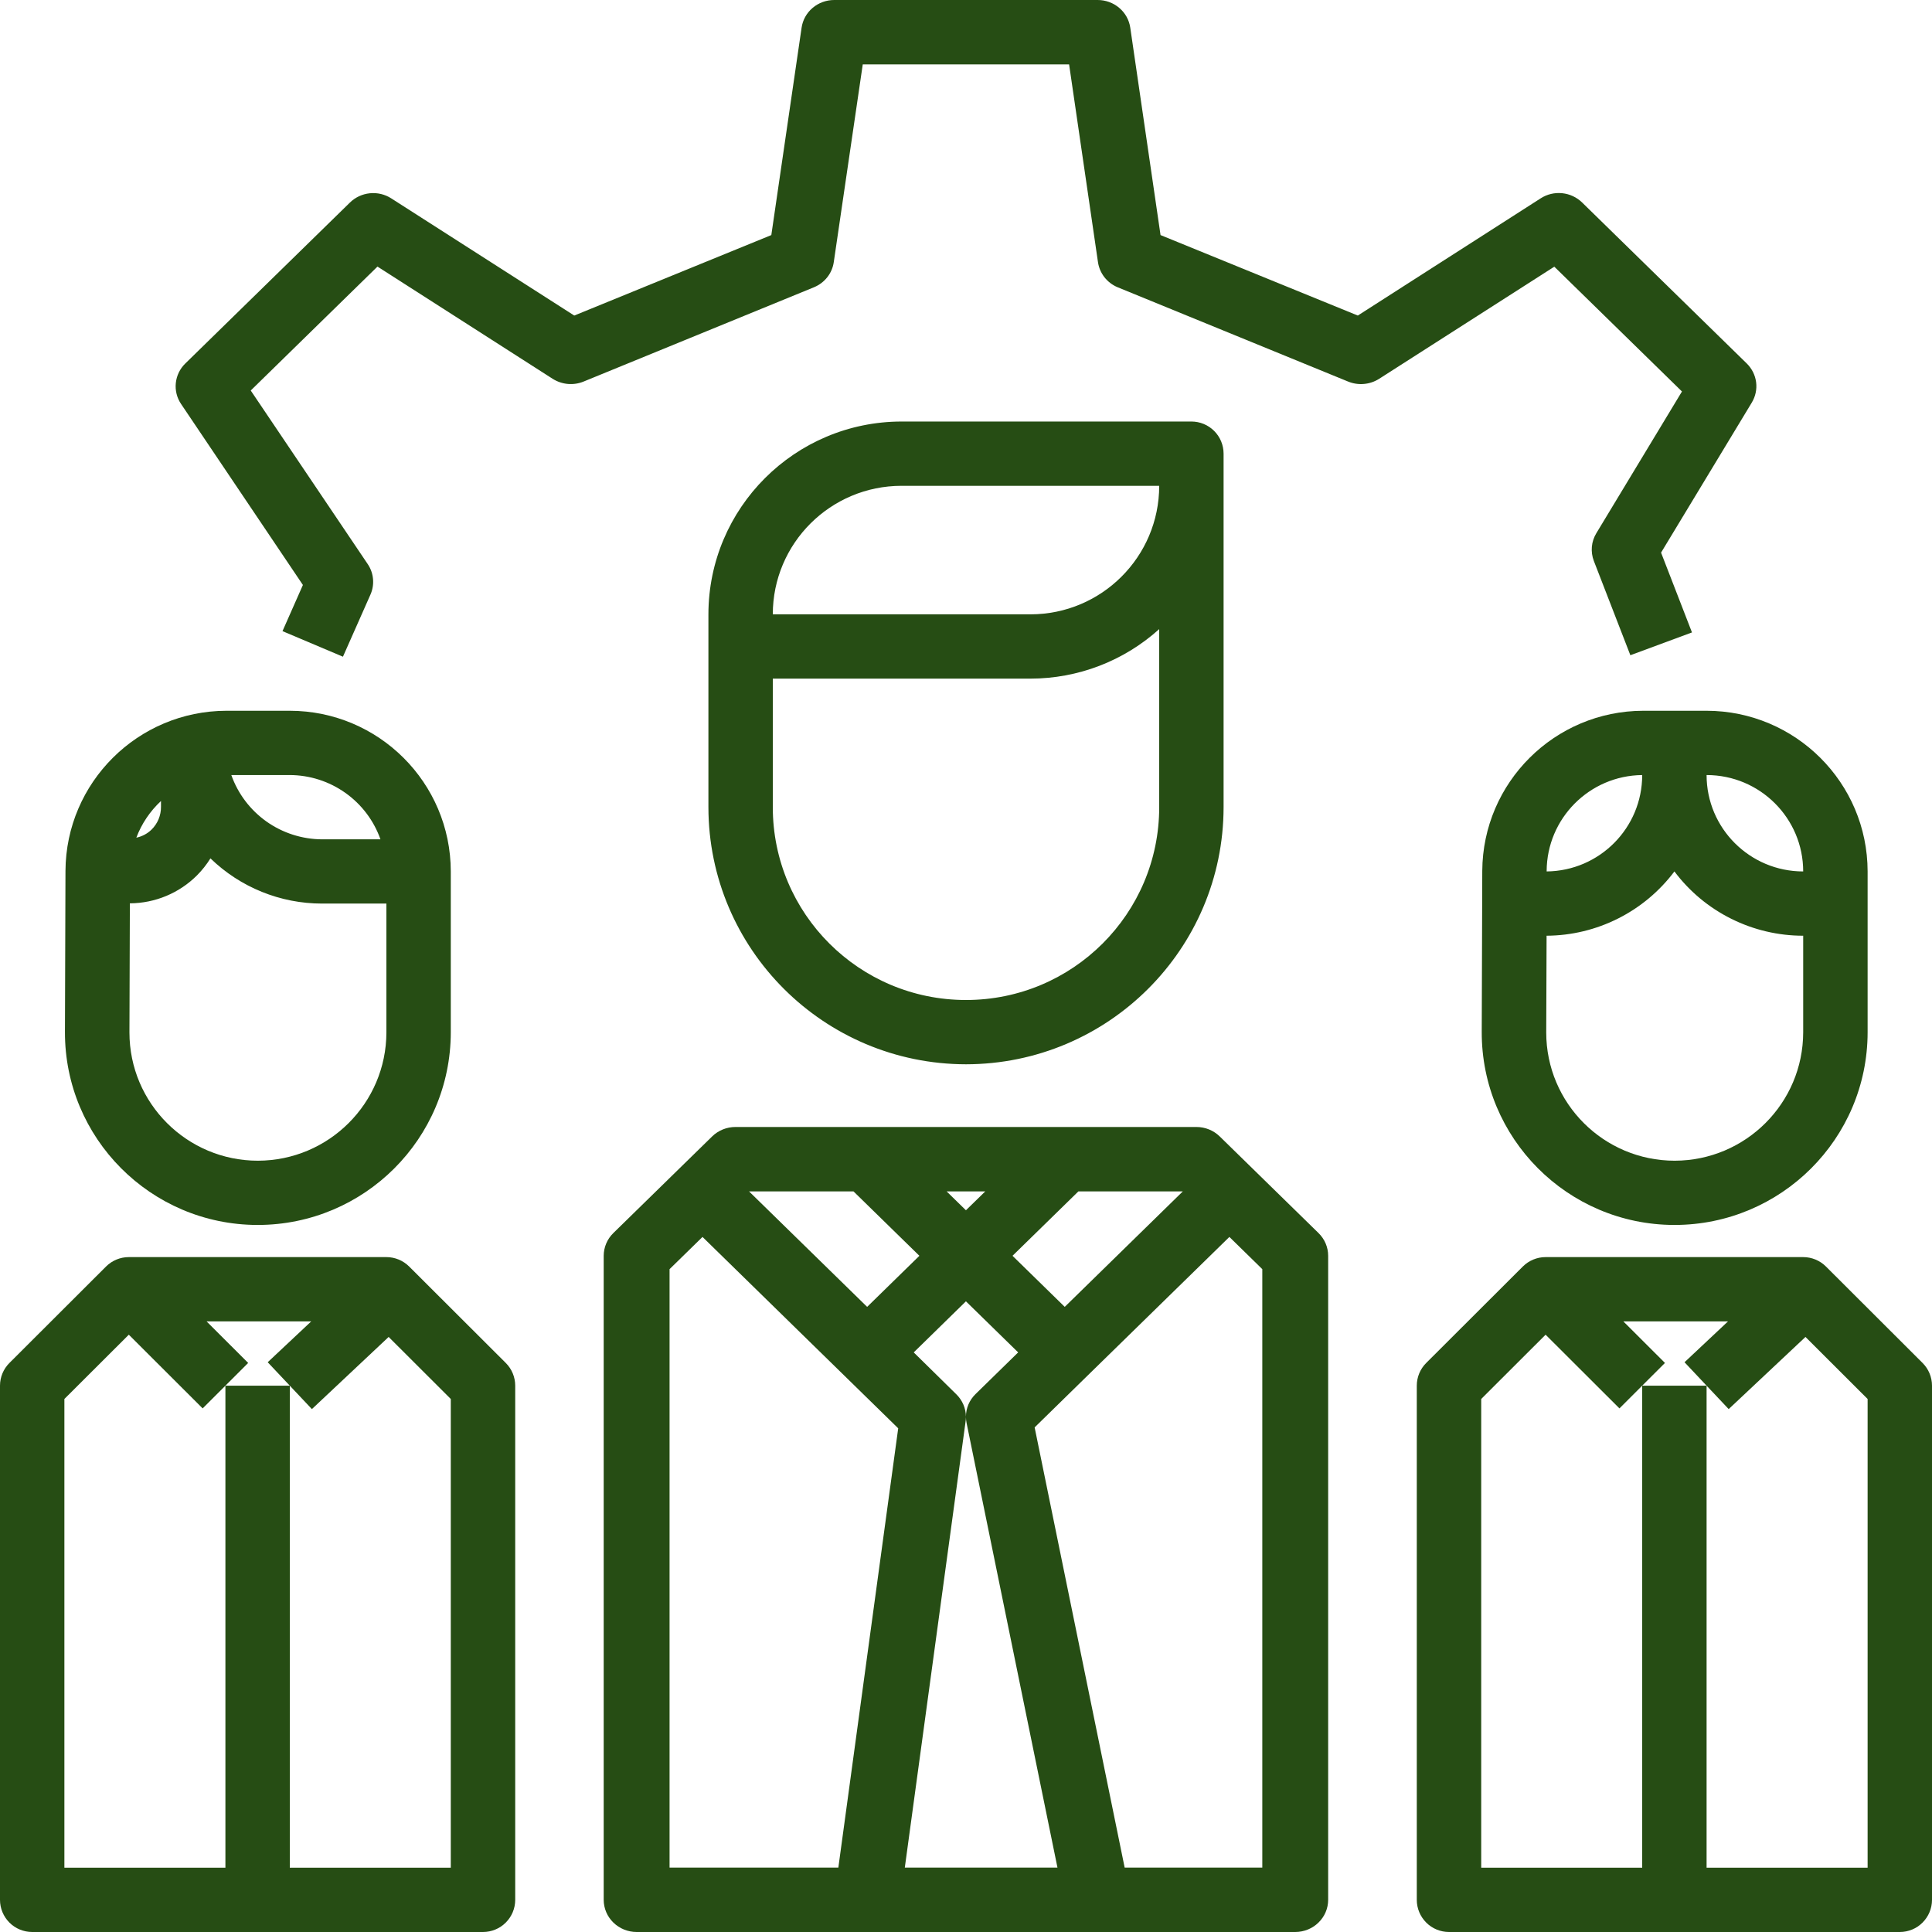
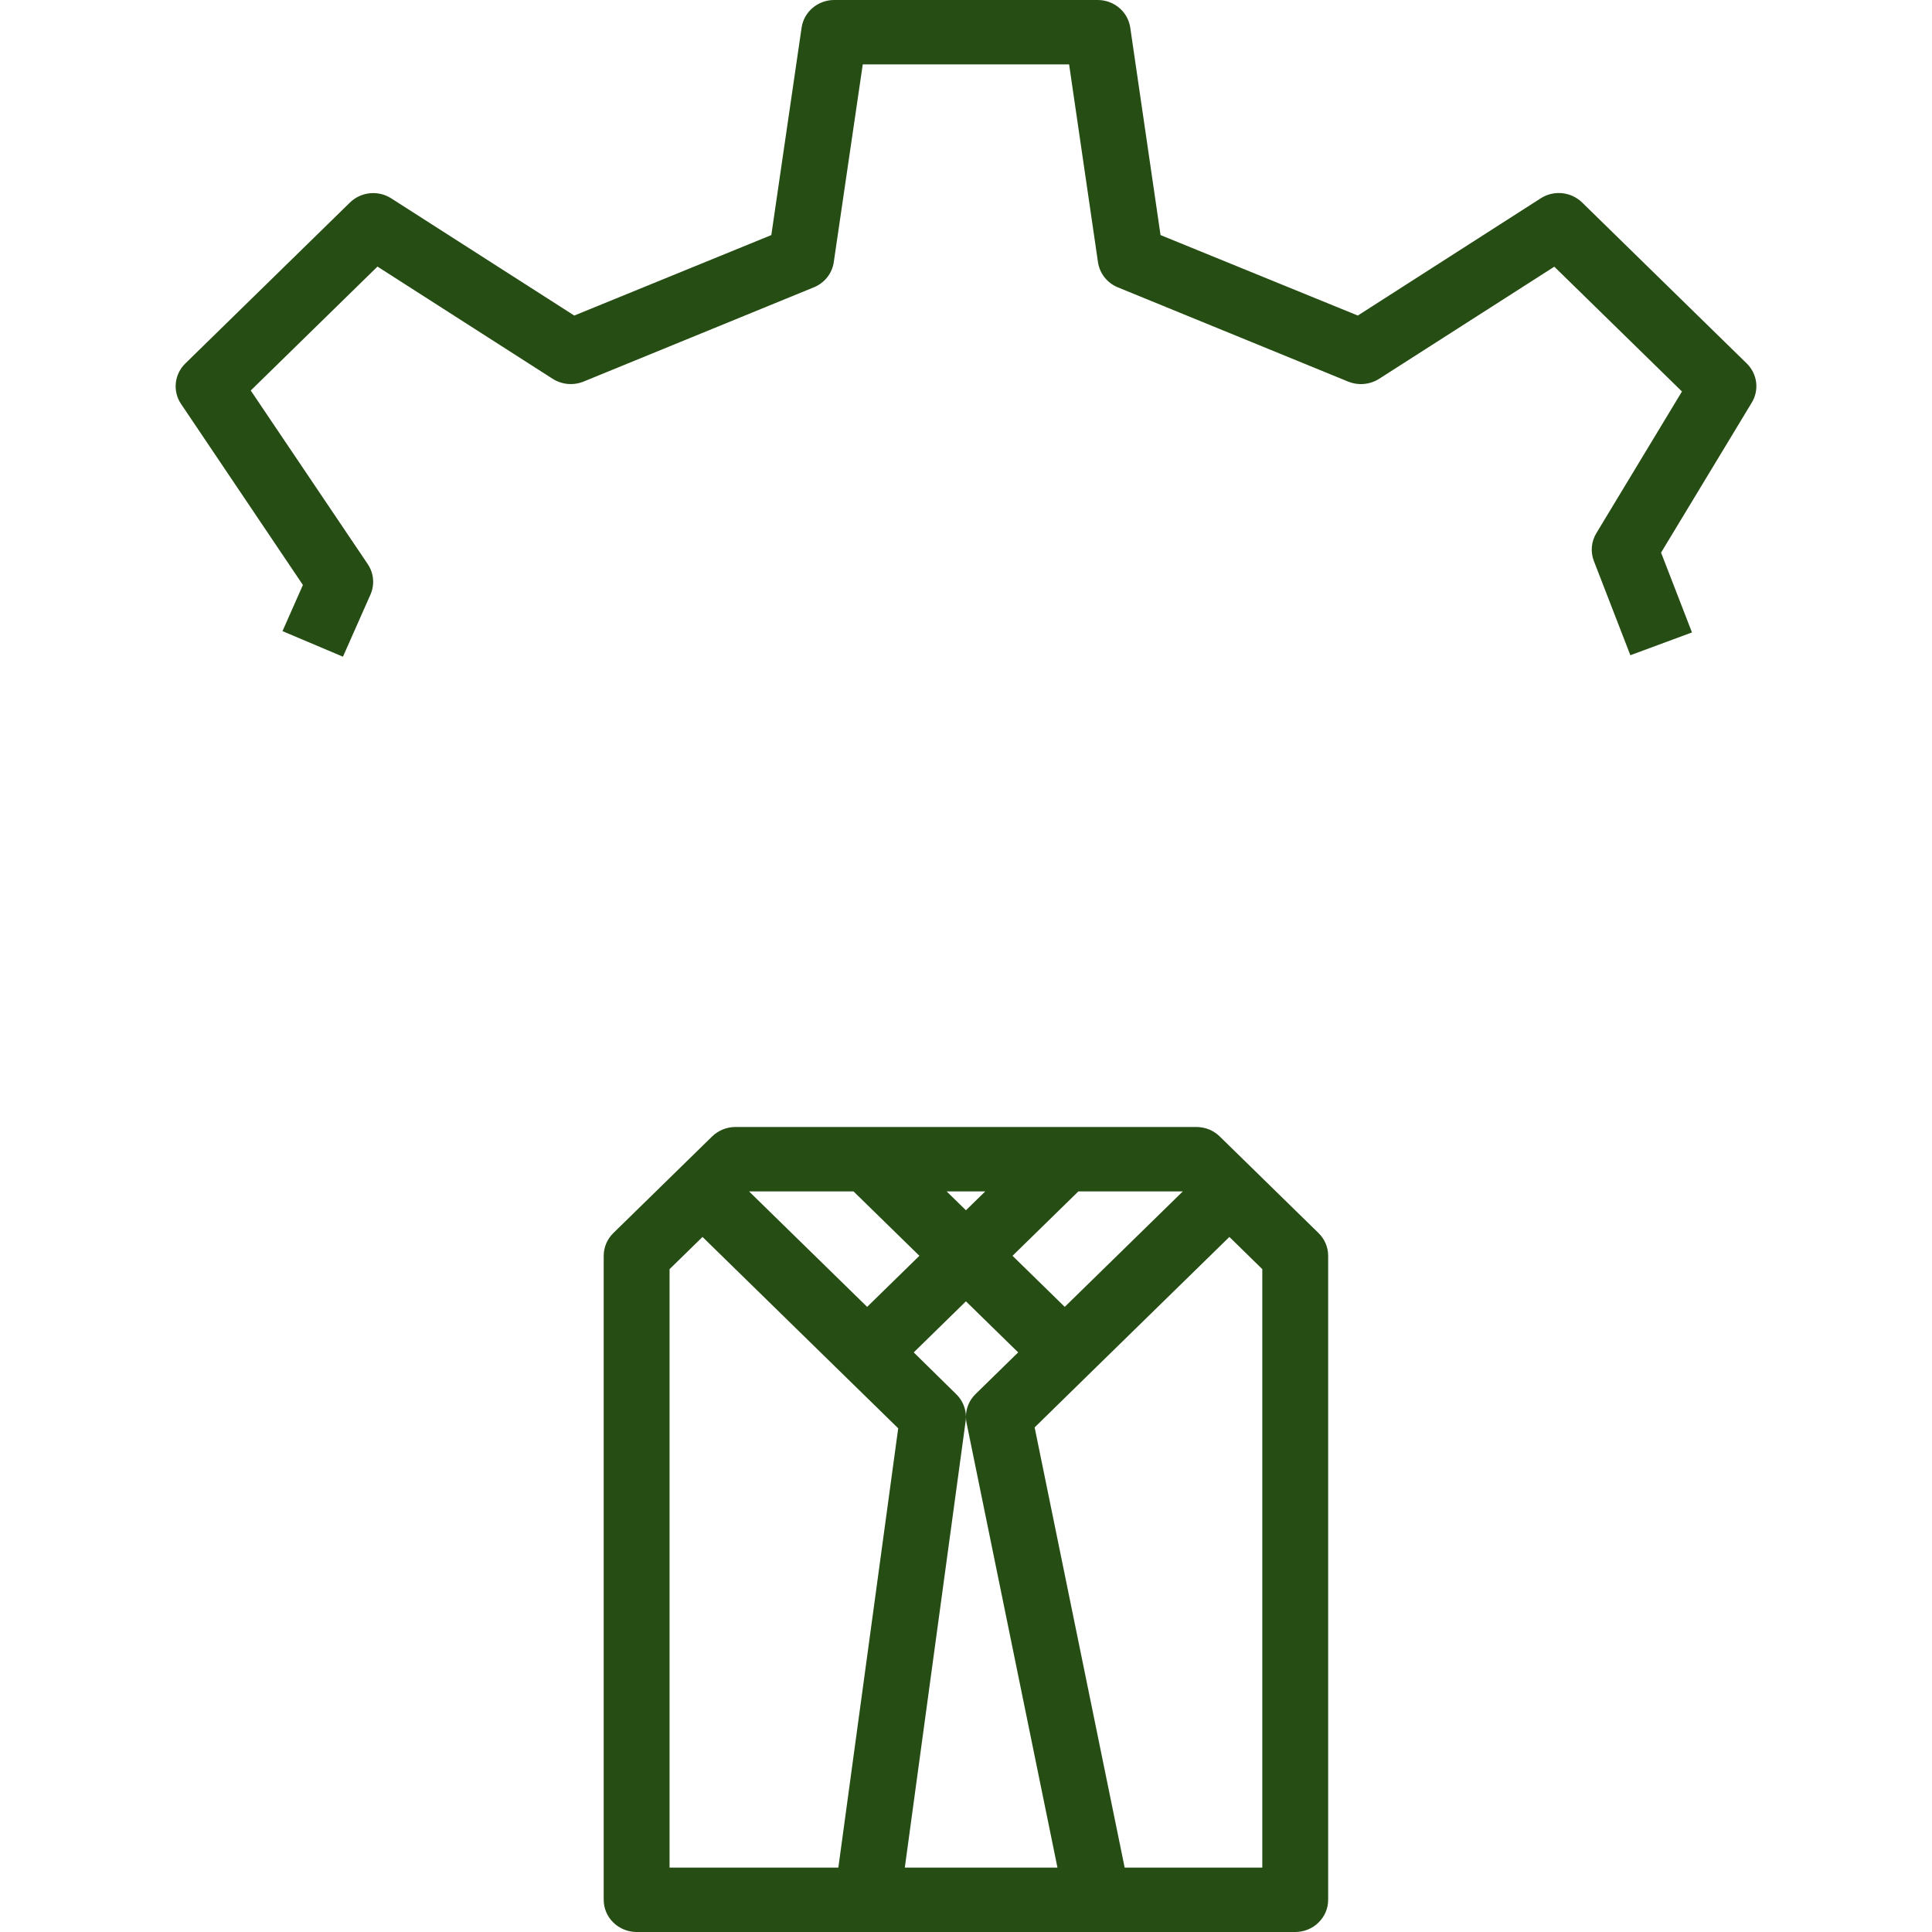
<svg xmlns="http://www.w3.org/2000/svg" width="55" height="55" viewBox="0 0 55 55" fill="none">
  <path d="M49.726 10.347L45.039 5.764C44.886 5.615 44.686 5.522 44.472 5.5C44.258 5.478 44.042 5.529 43.862 5.645L38.654 8.983L33.038 6.692L32.176 0.786C32.144 0.568 32.033 0.368 31.862 0.224C31.692 0.079 31.474 -5.32949e-05 31.248 2.68035e-08H23.749C23.523 -5.32949e-05 23.305 0.079 23.134 0.224C22.964 0.368 22.852 0.568 22.82 0.786L21.958 6.692L16.348 8.983L11.138 5.647C10.958 5.531 10.742 5.48 10.528 5.502C10.314 5.524 10.114 5.617 9.962 5.766L5.274 10.349C5.122 10.498 5.027 10.694 5.005 10.904C4.983 11.114 5.036 11.325 5.155 11.501L8.623 16.653L8.042 17.967L9.763 18.695L10.546 16.927C10.608 16.787 10.633 16.635 10.619 16.483C10.606 16.331 10.554 16.185 10.468 16.058L7.138 11.117L10.746 7.589L15.735 10.785C15.864 10.866 16.011 10.916 16.164 10.93C16.316 10.943 16.47 10.921 16.612 10.863L23.174 8.177C23.323 8.115 23.453 8.017 23.552 7.891C23.65 7.766 23.714 7.617 23.736 7.461L24.561 1.833H30.435L31.257 7.463C31.28 7.62 31.344 7.768 31.442 7.894C31.541 8.019 31.671 8.118 31.82 8.179L38.382 10.864C38.523 10.921 38.677 10.944 38.83 10.93C38.982 10.917 39.129 10.867 39.258 10.786L44.248 7.592L47.882 11.145L45.445 15.178C45.373 15.296 45.329 15.429 45.317 15.565C45.305 15.702 45.324 15.84 45.373 15.968L46.413 18.653L48.167 18.004L47.287 15.732L49.869 11.462C49.975 11.287 50.019 11.082 49.993 10.881C49.967 10.679 49.873 10.491 49.726 10.347ZM37.535 35.102L34.723 32.352C34.547 32.18 34.309 32.083 34.06 32.083H20.936C20.688 32.083 20.449 32.18 20.273 32.352L17.461 35.102C17.285 35.274 17.187 35.507 17.186 35.75V54.083C17.186 54.327 17.285 54.56 17.461 54.731C17.637 54.903 17.875 55 18.124 55H36.873C37.121 55 37.36 54.903 37.535 54.731C37.711 54.56 37.81 54.327 37.81 54.083V35.75C37.81 35.507 37.711 35.274 37.535 35.102ZM30.699 33.917H33.672L30.311 37.204L28.824 35.75L30.699 33.917ZM28.985 38.5L27.773 39.685C27.686 39.77 27.616 39.871 27.569 39.982C27.522 40.094 27.498 40.213 27.498 40.333C27.497 40.093 27.398 39.862 27.224 39.692L26.012 38.5L27.498 37.046L28.985 38.5ZM28.048 33.917L27.498 34.454L26.949 33.917H28.048ZM24.298 33.917L26.173 35.75L24.686 37.204L21.324 33.917H24.298ZM23.866 53.167H19.061V36.13L19.999 35.213L24.023 39.148L25.57 40.661L23.866 53.167ZM25.758 53.167L27.49 40.454C27.495 40.416 27.498 40.377 27.498 40.338C27.498 40.397 27.505 40.455 27.517 40.513L30.104 53.167H25.758ZM35.935 53.167H32.017L29.454 40.635L30.973 39.148L34.998 35.213L35.935 36.13V53.167Z" fill="#264D14" />
-   <path d="M33.917 12H25.667C22.63 12.003 20.17 14.459 20.167 17.489V22.979C20.171 27.019 23.452 30.293 27.5 30.298C31.548 30.293 34.829 27.019 34.833 22.979V12.915C34.833 12.672 34.737 12.44 34.565 12.268C34.393 12.096 34.16 12 33.917 12ZM33 22.979C33 26.011 30.538 28.468 27.5 28.468C24.462 28.468 22 26.011 22 22.979V19.319H29.333C30.688 19.319 31.995 18.817 33 17.91V22.979ZM29.333 17.489H22C22 15.468 23.642 13.83 25.667 13.83H33C33 15.851 31.358 17.489 29.333 17.489ZM54.731 38.8L51.981 36.055C51.81 35.884 51.576 35.787 51.333 35.787H44C43.757 35.787 43.524 35.884 43.352 36.055L40.602 38.8C40.43 38.971 40.333 39.204 40.333 39.447V54.085C40.333 54.328 40.43 54.56 40.602 54.732C40.774 54.904 41.007 55 41.25 55H54.083C54.327 55 54.56 54.904 54.731 54.732C54.903 54.56 55 54.328 55 54.085V39.447C55 39.204 54.903 38.971 54.731 38.8ZM53.167 53.17H48.583V39.447H46.75V53.17H42.167V39.826L44 37.996L46.102 40.094L46.75 39.447L47.398 38.8L46.213 37.617H49.193L47.955 38.78L48.583 39.447L49.212 40.114L51.398 38.06L53.167 39.826V53.17ZM48.583 20.234H46.78C44.257 20.239 42.211 22.275 42.197 24.793L42.182 29.374C42.172 32.4 44.622 34.862 47.655 34.872H47.673C50.705 34.869 53.162 32.418 53.167 29.392V24.808C53.164 22.283 51.113 20.237 48.583 20.234ZM44.03 24.799C44.035 23.299 45.247 22.08 46.75 22.064C46.75 23.568 45.537 24.792 44.03 24.808V24.799ZM51.333 29.389C51.33 31.404 49.695 33.038 47.676 33.043C45.656 33.043 44.018 31.408 44.018 29.392V29.383L44.028 26.638C44.734 26.634 45.431 26.467 46.062 26.149C46.693 25.832 47.242 25.373 47.667 24.808C48.094 25.377 48.647 25.838 49.284 26.155C49.92 26.473 50.622 26.638 51.333 26.638V29.389ZM48.583 22.064C50.102 22.064 51.333 23.293 51.333 24.808C49.815 24.808 48.583 23.58 48.583 22.064ZM14.398 38.8L11.648 36.055C11.476 35.884 11.243 35.787 11 35.787H3.667C3.424 35.787 3.19 35.884 3.019 36.055L0.269 38.8C0.097 38.971 5.19176e-05 39.204 0 39.447V54.085C0 54.328 0.097 54.56 0.268 54.732C0.44 54.904 0.674 55 0.917 55H13.75C13.993 55 14.226 54.904 14.398 54.732C14.57 54.56 14.667 54.328 14.667 54.085V39.447C14.667 39.204 14.57 38.971 14.398 38.8ZM12.833 53.17H8.25V39.447H6.417V53.17H1.833V39.826L3.667 37.996L5.769 40.094L6.417 39.447L7.065 38.8L5.88 37.617H8.86L7.621 38.78L8.25 39.447L8.879 40.114L11.064 38.06L12.833 39.826V53.17ZM8.25 20.234H6.447C3.924 20.239 1.877 22.275 1.864 24.793L1.849 29.374C1.839 32.4 4.289 34.862 7.321 34.872H7.34C10.371 34.869 12.828 32.418 12.833 29.392V24.808C12.83 22.283 10.78 20.237 8.25 20.234ZM8.25 22.064C8.817 22.066 9.369 22.243 9.831 22.571C10.293 22.898 10.642 23.36 10.831 23.894H9.167C8.6 23.891 8.048 23.714 7.586 23.387C7.124 23.059 6.774 22.597 6.585 22.064H8.25ZM4.583 22.803V22.971C4.584 23.091 4.56 23.21 4.514 23.322C4.467 23.433 4.399 23.534 4.313 23.618C4.194 23.734 4.044 23.813 3.881 23.847C4.031 23.45 4.272 23.092 4.583 22.803ZM11 29.392C10.995 31.406 9.36 33.038 7.343 33.043C5.323 33.043 3.685 31.408 3.685 29.392V29.383L3.697 25.716C4.415 25.712 5.102 25.426 5.609 24.919C5.754 24.773 5.882 24.611 5.991 24.436C6.842 25.261 7.981 25.723 9.167 25.723H11V29.392Z" fill="#264D14" />
</svg>